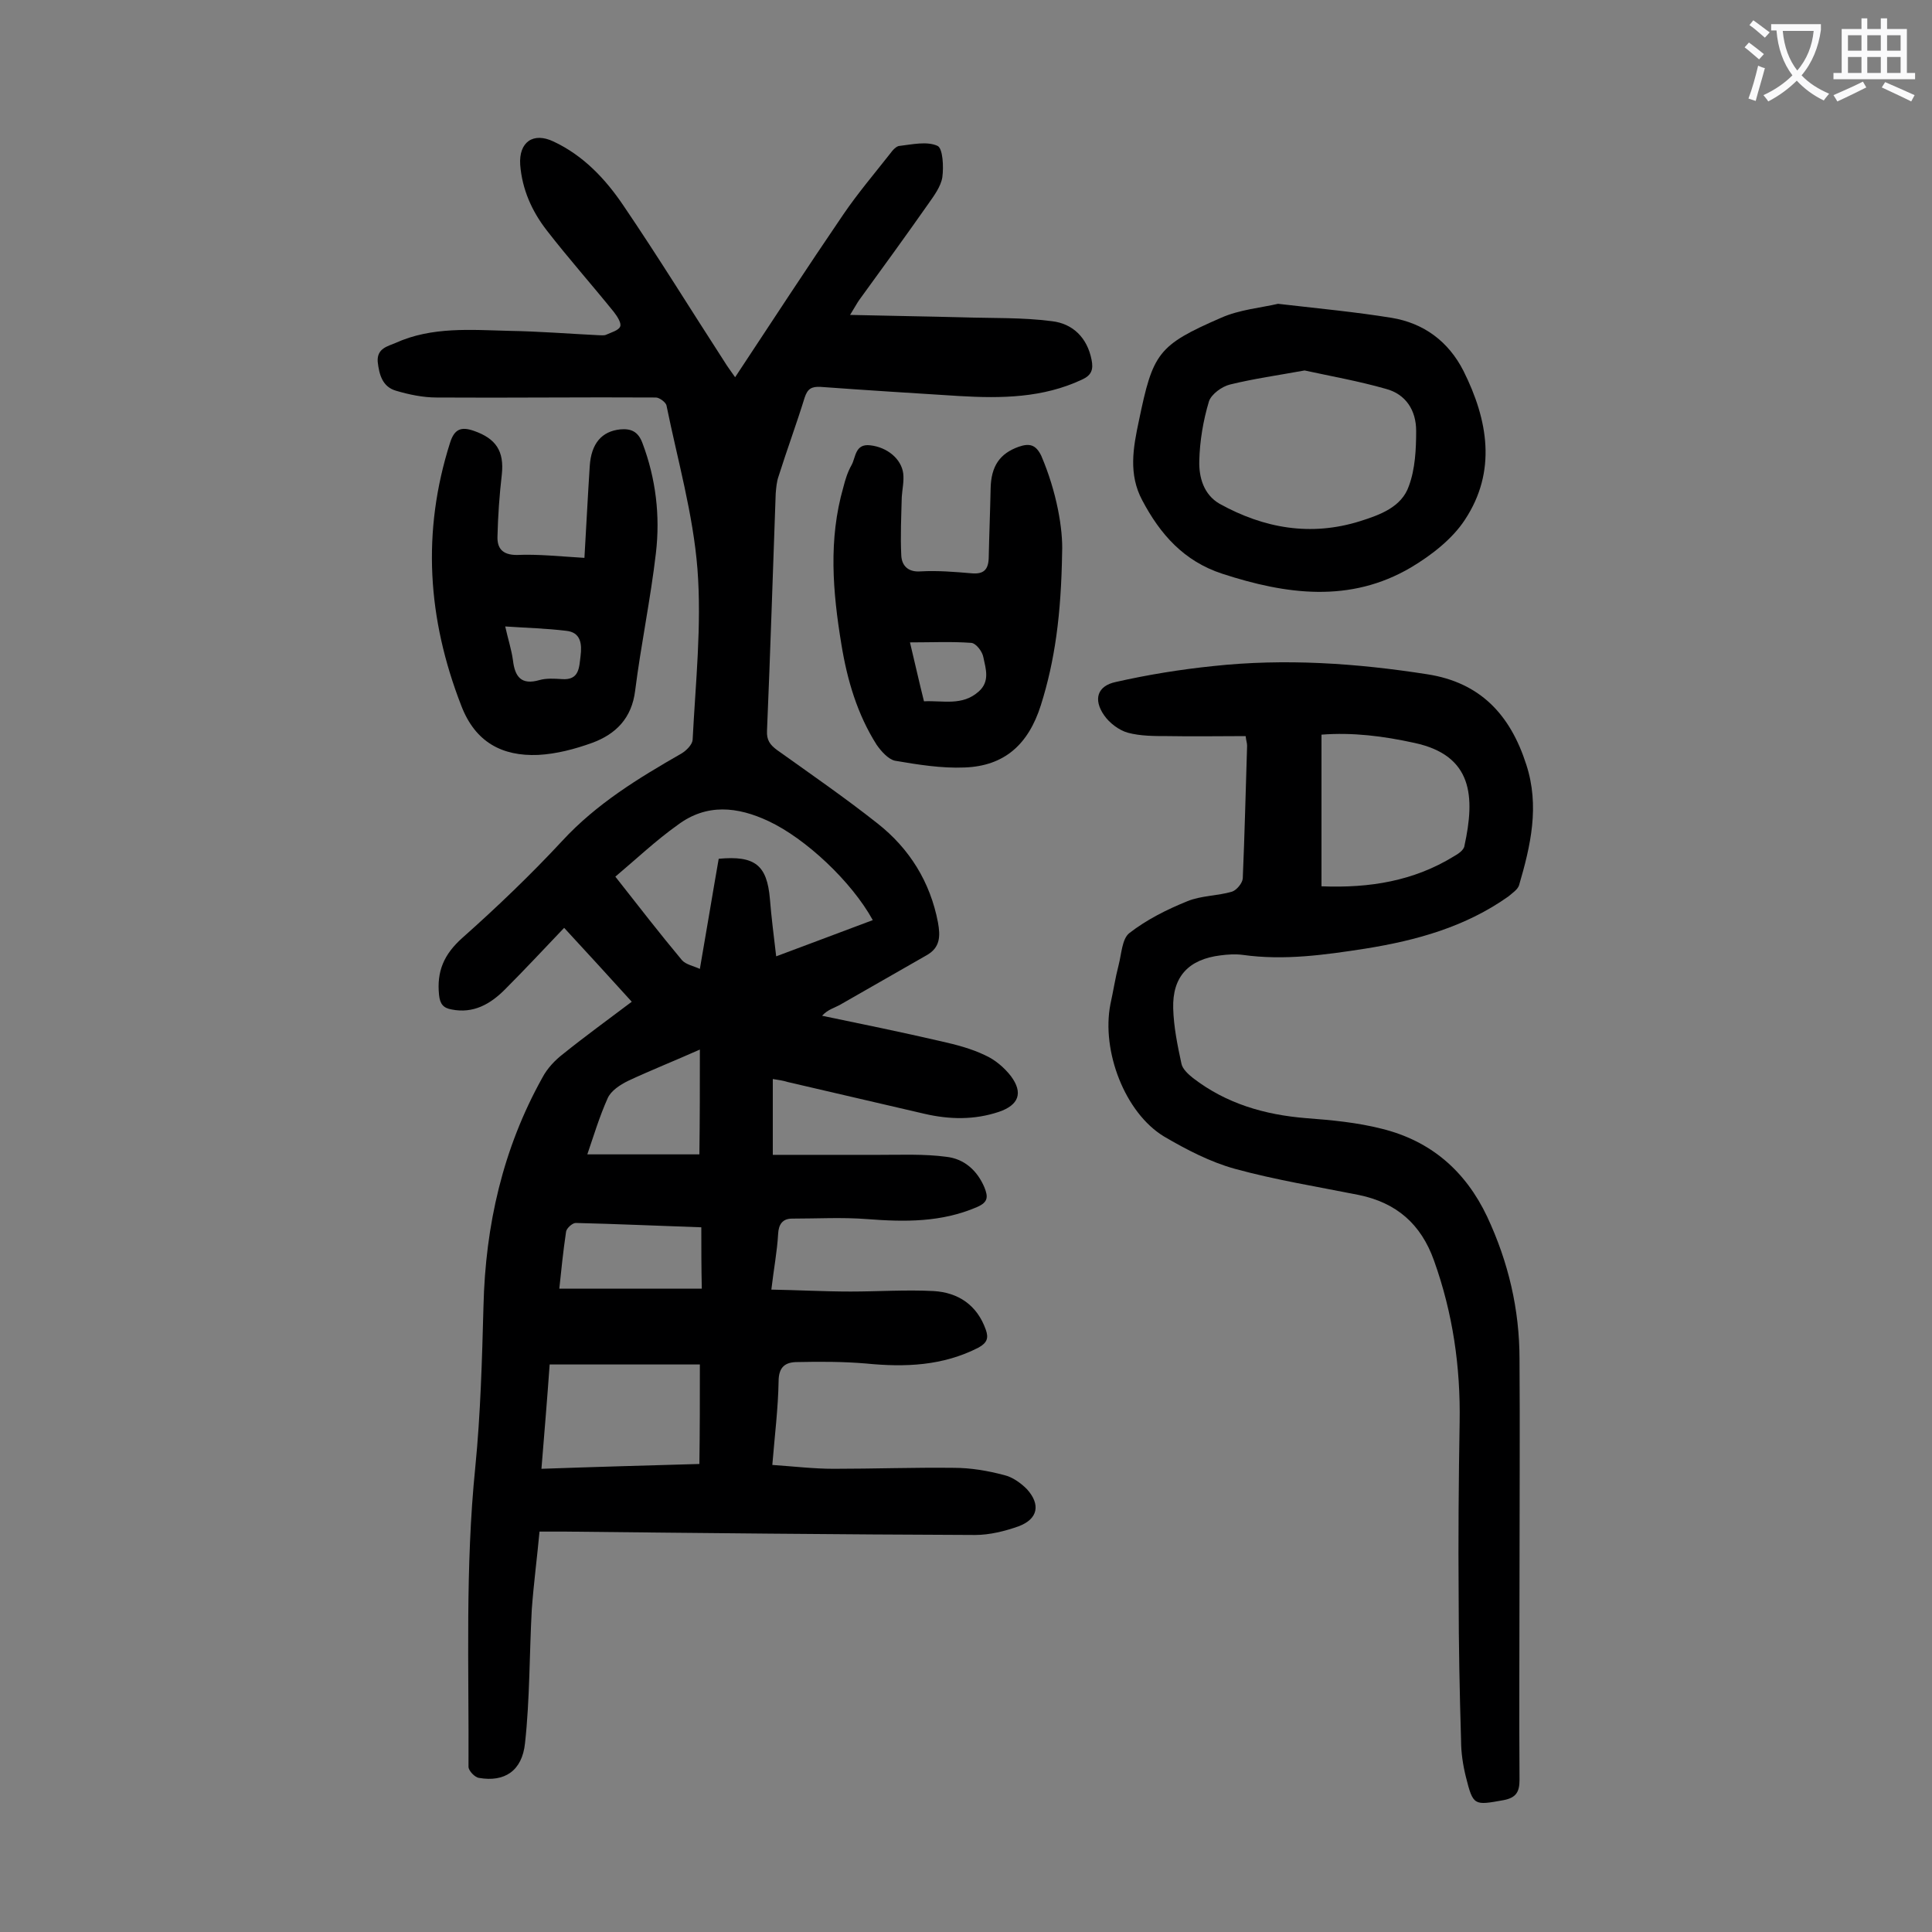
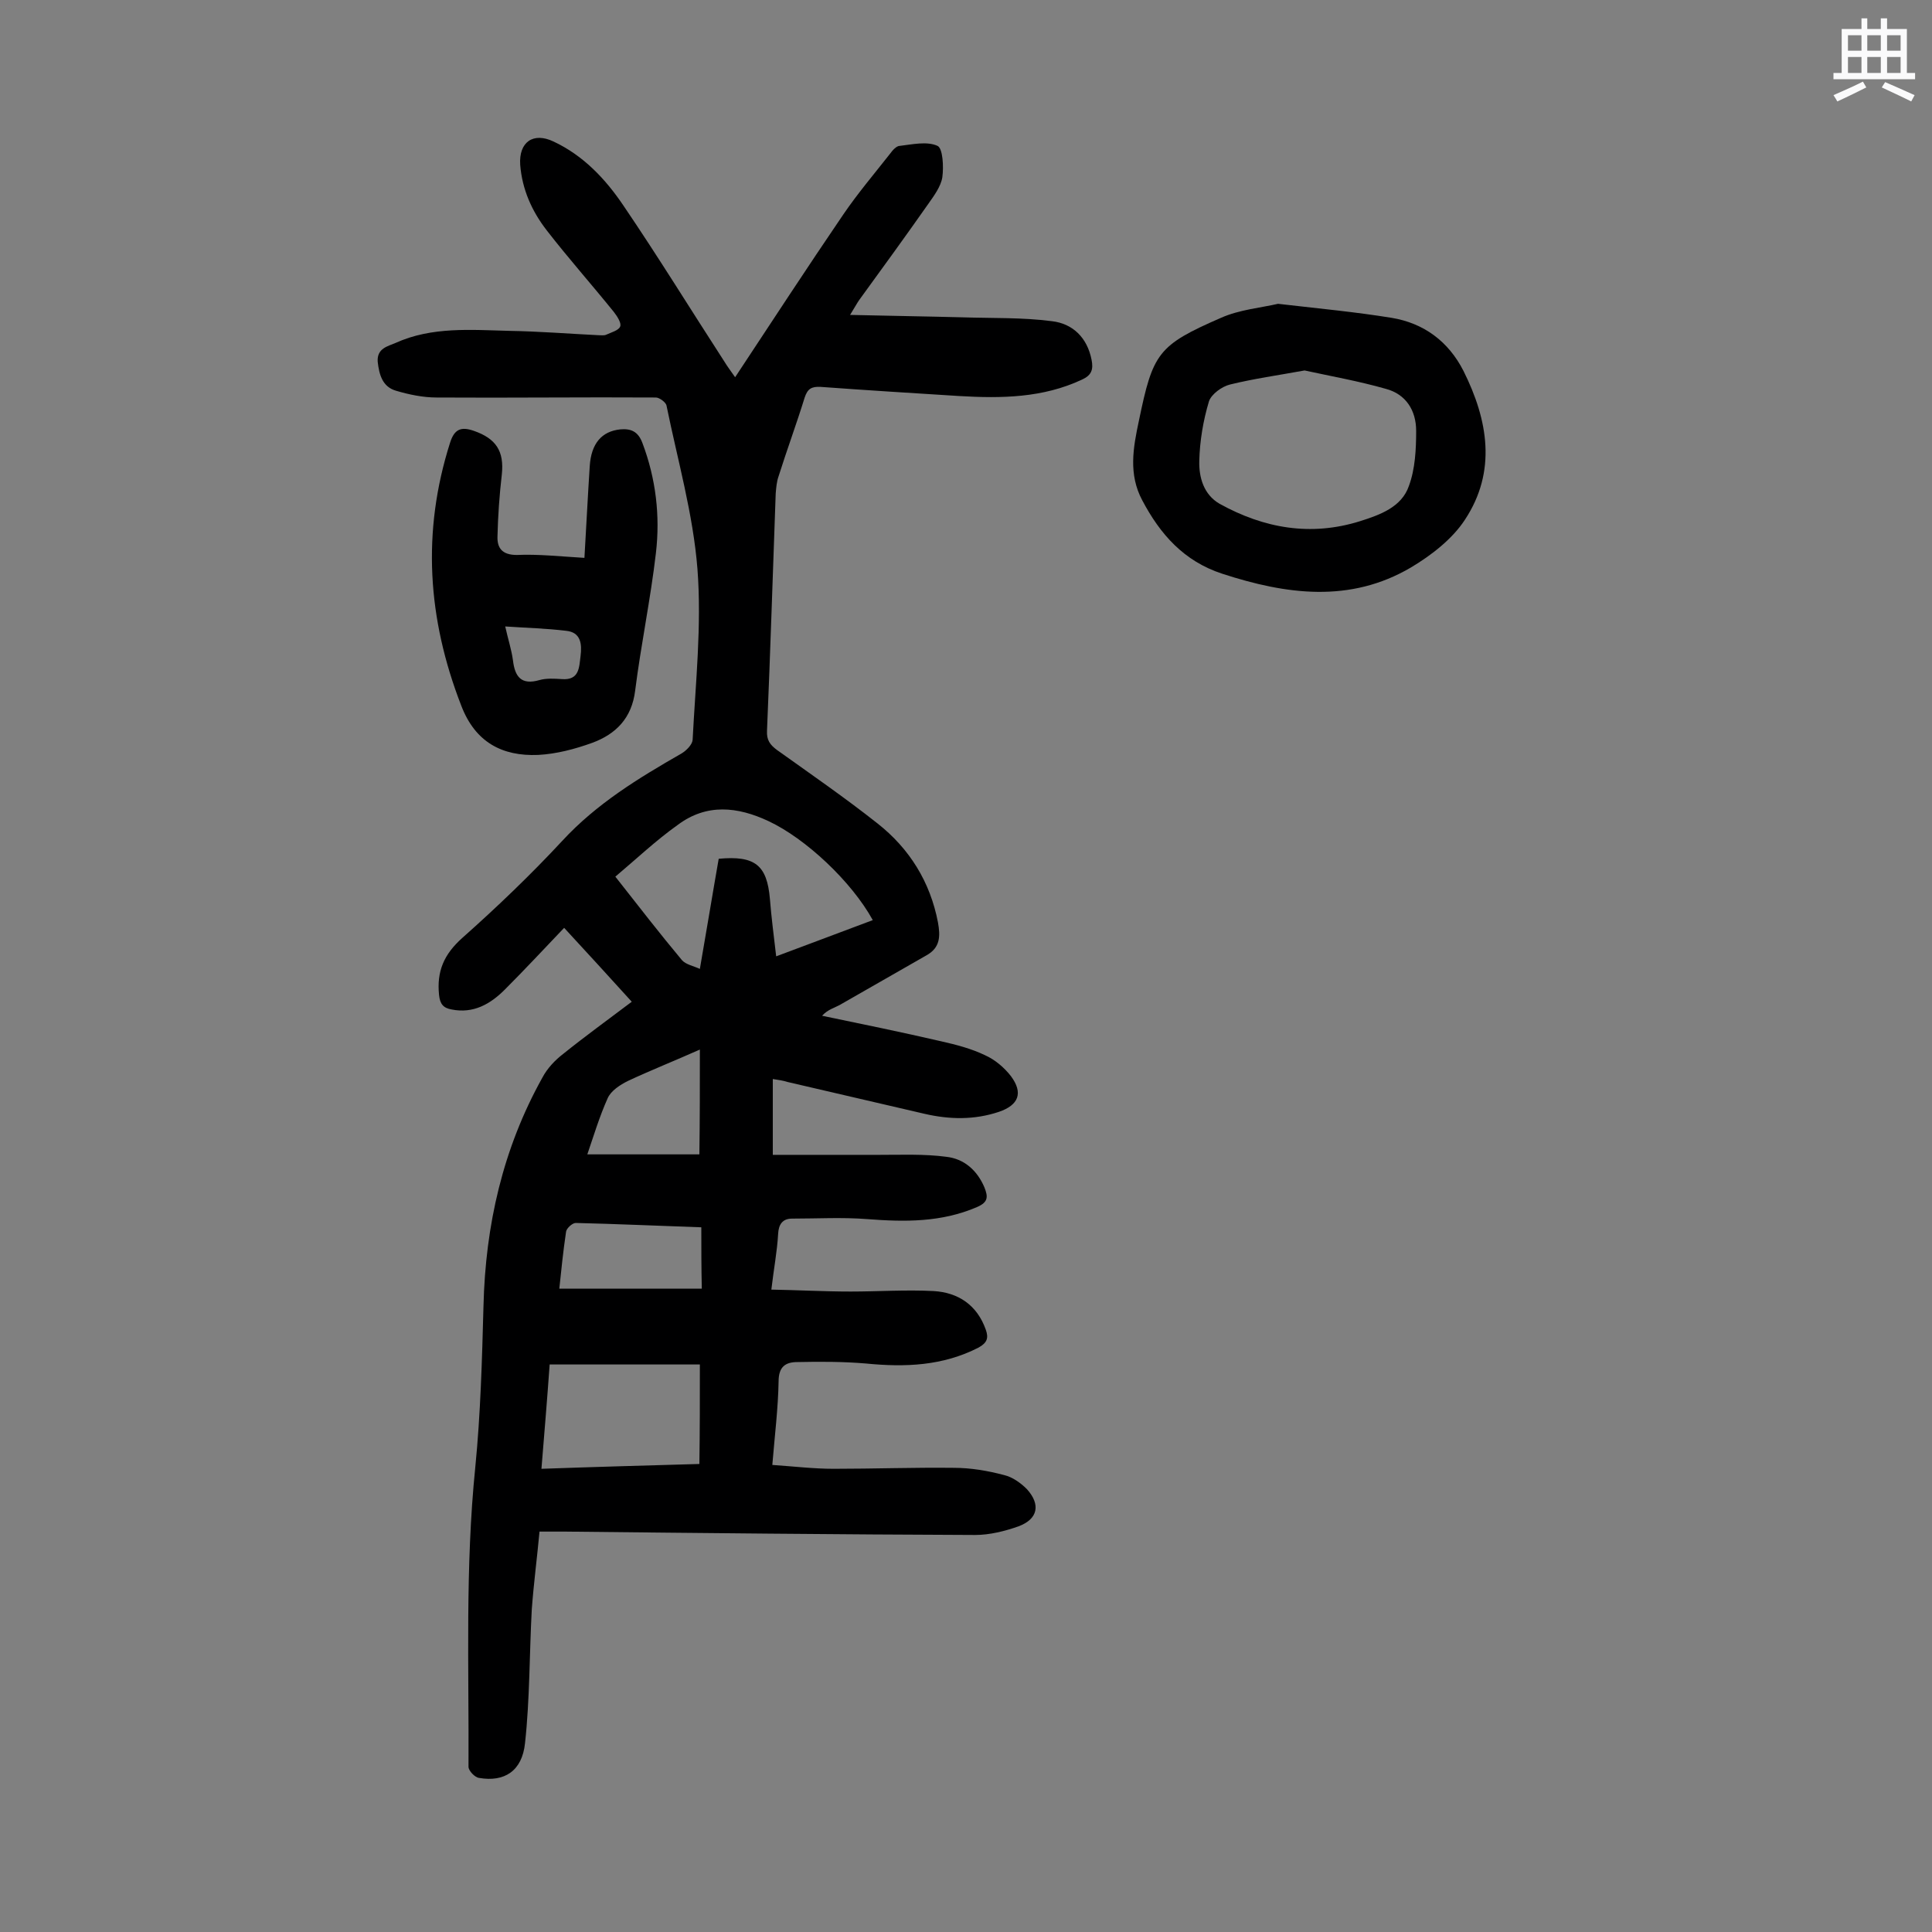
<svg xmlns="http://www.w3.org/2000/svg" enable-background="new 0 0 400 400" viewBox="0 0 400 400">
  <rect x="0" y="0" width="400" height="400" fill="#808080" stroke="none" />
  <g fill="#000001">
    <path d="m160 223.4v15.7h22.1c4.6 0 9.3-.2 13.8.4 3.7.4 6.4 2.8 7.9 6.3.8 2 .8 3.1-1.5 4.1-7.4 3.2-15 3.1-22.8 2.5-5.1-.4-10.3-.1-15.5-.1-2 0-2.8 1.2-2.9 3.2-.2 3.6-.9 7.2-1.4 11.5 5.7.1 11 .4 16.4.4 5.7 0 11.5-.4 17.2-.1 5.1.3 9 2.9 10.8 8 .6 1.7.3 2.7-1.5 3.7-7.4 3.8-15.2 4.1-23.3 3.3-4.7-.4-9.5-.4-14.2-.3-2.4 0-3.9.9-3.9 4-.1 5.6-.8 11.2-1.3 17.3 4.4.3 8.6.8 12.7.8 8.3 0 16.6-.3 24.9-.2 3.5 0 7 .6 10.4 1.5 1.7.4 3.4 1.6 4.7 2.9 2.9 3.2 2.3 6.2-1.7 7.7-2.8 1-6 1.8-9 1.8-28.3-.1-56.6-.4-84.9-.7-1.5 0-3.1 0-5.3 0-.5 5.4-1.2 10.7-1.6 16.1-.5 9.2-.4 18.6-1.4 27.7-.6 5.8-4.3 8.1-9.5 7.2-.9-.1-2.2-1.5-2.2-2.3.1-20.7-.7-41.3 1.4-62 1.1-11.1 1.4-22.3 1.7-33.4.4-16.7 4-32.6 12.2-47.3 1-1.9 2.6-3.6 4.3-4.9 4.6-3.7 9.3-7.1 14.2-10.8-4.7-5.2-9.3-10.2-14-15.3-4.2 4.4-8.2 8.7-12.3 12.8-3 3-6.5 5-11 4.1-1.7-.3-2.4-1.1-2.6-3-.5-4.9 1-8.4 4.8-11.8 7.2-6.4 14.2-13.1 20.7-20.1 7.1-7.7 15.8-13 24.7-18.1 1-.6 2.2-1.8 2.3-2.8.6-11.8 1.9-23.7 1-35.4-.9-11.4-4.1-22.5-6.4-33.8-.1-.7-1.5-1.7-2.2-1.7-15.1-.1-30.3.1-45.4 0-2.8 0-5.7-.6-8.4-1.4-2.8-.8-3.5-3.3-3.8-6-.2-2.8 2.1-3.2 3.7-3.9 7.5-3.4 15.6-2.7 23.5-2.5 6.2.1 12.4.6 18.5.9.5 0 1.2.1 1.6-.1 1.1-.5 2.6-.9 2.9-1.7.3-.7-.6-2.1-1.3-3-4.6-5.7-9.4-11.1-13.9-16.9-3.1-4-5.1-8.5-5.5-13.6-.3-4.7 2.7-6.8 6.9-4.8 6.2 2.9 10.8 7.8 14.5 13.3 7.2 10.6 13.9 21.5 20.9 32.3.6 1 1.3 1.9 2.2 3.2 7.6-11.5 14.9-22.7 22.4-33.7 3-4.4 6.4-8.4 9.7-12.6.5-.7 1.3-1.6 2-1.6 2.6-.3 5.6-1 7.8 0 1.1.5 1.3 4.3 1 6.5-.3 1.9-1.7 3.8-2.9 5.5-4.7 6.7-9.5 13.3-14.3 19.9-.5.7-.9 1.5-1.9 3.1 8.2.2 15.8.3 23.3.5 6.2.2 12.4 0 18.5.8 4.3.5 7.3 3.4 8.2 8 .4 2 0 3.2-2 4.1-8.1 3.8-16.7 3.9-25.3 3.4-9.6-.6-19.2-1.2-28.8-1.9-1.9-.1-2.7.4-3.3 2.2-1.7 5.5-3.7 10.9-5.4 16.3-.4 1.1-.5 2.4-.6 3.6-.6 16.4-1.1 32.7-1.8 49.1-.1 1.9.6 2.9 2.1 4 7 5 14.1 9.9 20.8 15.2 6.6 5.2 10.9 12.1 12.5 20.5.5 2.8.5 5.2-2.4 6.8-6 3.4-12 6.9-18 10.3-1.1.6-2.4.9-3.6 2.2 8.2 1.7 16.5 3.4 24.7 5.3 3.1.7 6.2 1.5 9.1 2.9 2 .9 3.9 2.5 5.3 4.3 2.6 3.5 1.6 6-2.5 7.4-5.1 1.7-10.2 1.6-15.4.4-9.5-2.2-18.9-4.4-28.4-6.6-.9-.3-1.8-.4-3-.6zm-32.6-41.9c4.8 6.1 9.2 11.8 13.8 17.3.8.9 2.4 1.2 3.7 1.8 1.4-8 2.6-15.4 3.9-22.8 7.5-.7 10 1.3 10.6 8.3.3 3.8.8 7.6 1.3 11.9 6.9-2.6 13.4-5 20-7.5-4.4-8-13.9-16.9-21.6-20.5-6.4-3-12.8-3.7-18.8.8-4.5 3.2-8.5 7-12.9 10.7zm17.5 101c-10.7 0-20.7 0-31.1 0-.5 7.1-1.1 14.2-1.7 21.6 11.3-.4 22.1-.7 32.7-1 .1-6.9.1-13.4.1-20.6zm.3-28.4c-8.9-.3-17.5-.7-26-.9-.7 0-1.9 1.1-2 1.8-.6 4-1 8-1.4 11.8h29.5c-.1-4.5-.1-8.4-.1-12.7zm-.3-36.8c-5.4 2.4-10.2 4.3-14.9 6.5-1.6.8-3.5 2-4.2 3.6-1.7 3.8-2.9 7.8-4.2 11.6h23.2c.1-7.3.1-14.1.1-21.7z" />
-     <path d="m257.9 152.4c-5.4 0-10.8.1-16.2 0-2.7 0-5.6 0-8.2-.7-1.8-.5-3.8-2-4.9-3.6-2.3-3.3-1.4-6.1 2.4-6.9 6.6-1.5 13.4-2.6 20.2-3.3 14.8-1.6 29.6-.6 44.3 1.7 11 1.7 17.2 8.4 20.5 18.7 2.8 8.6.9 16.8-1.5 25-.3.9-1.4 1.6-2.2 2.3-8.9 6.3-19 9.1-29.6 10.8-8.4 1.3-16.8 2.5-25.4 1.3-1.5-.2-3.1-.1-4.6.1-6.6.8-10 4.4-9.8 11 .1 3.8.9 7.7 1.7 11.4.2 1.1 1.4 2.2 2.4 3 6.9 5.3 14.8 7.6 23.4 8.3 5.3.4 10.6.9 15.7 2.2 10.1 2.5 17.3 8.7 21.8 18.2 4.4 9.4 6.7 19.2 6.7 29.5.1 14.8 0 29.6 0 44.4 0 14.2-.1 28.5 0 42.7 0 2.5-.7 3.7-3.3 4.2-6.1 1.1-6.3 1.2-7.8-4.8-.6-2.4-1-5-1-7.5-.3-9.9-.5-19.9-.5-29.8-.1-12 0-24.1.2-36.1.2-11.5-1.4-22.6-5.3-33.5-2.7-7.6-7.8-12-15.6-13.6-8.5-1.7-17.2-3.1-25.6-5.4-5.1-1.4-10.1-4-14.7-6.7-8.1-4.9-13-17.7-11.1-27.4.6-2.7 1-5.4 1.7-8.1.6-2.3.7-5.4 2.2-6.6 3.6-2.8 7.8-4.9 12-6.6 2.9-1.2 6.3-1.1 9.3-2 .9-.3 2.1-1.7 2.2-2.7.4-9.2.6-18.3.9-27.5 0-.6-.2-1-.3-2zm15.7 31.1c10 .4 19.1-1.1 27.4-6.2.9-.5 2.1-1.3 2.2-2.2 2.2-10.1 1.8-18.7-10.4-21.3-6.4-1.4-12.7-2.2-19.2-1.7z" />
    <path d="m264.6 62.9c8.7 1 16.1 1.7 23.5 2.9 6.7 1.1 11.8 4.9 14.9 11 5.1 10.2 6.9 20.8.3 30.8-2.6 4-7 7.4-11.2 9.9-12.6 7.4-25.8 5.6-39 1.3-8-2.6-12.9-8.2-16.6-15.2-2.9-5.4-1.9-10.9-.7-16.5 2.9-14 3.9-15.6 17-21.3 3.8-1.7 8.4-2.1 11.8-2.9zm5.5 13.8c-5.5 1-10.5 1.7-15.4 2.9-1.7.4-3.9 2-4.4 3.5-1.2 4-1.9 8.2-2 12.3-.1 3.4.9 7 4.2 8.9 9.2 5.1 18.9 6.8 29.1 3.6 4.1-1.3 8.6-2.9 10.1-7.3 1.3-3.5 1.5-7.6 1.5-11.4 0-4.2-2.1-7.6-6.3-8.7-5.6-1.6-11.3-2.6-16.8-3.8z" />
-     <path d="m219.9 114.4c-.2 12.9-1.5 22.4-4.4 31.6-2.6 8.2-7.6 12.6-15.8 12.9-4.8.2-9.7-.6-14.4-1.4-1.4-.3-2.9-2-3.8-3.3-4-6.3-6.1-13.4-7.3-20.8-1.8-10.9-2.7-21.7.4-32.5.4-1.6.9-3.2 1.7-4.6.9-1.6.7-4.5 3.9-4.1 3.5.4 6.4 2.8 6.8 5.8.2 1.6-.2 3.3-.3 4.9-.1 4-.3 8.1-.1 12.1.1 2.1 1.4 3.5 4 3.3 3.5-.2 7.1.1 10.6.4 2.4.2 3.4-.7 3.5-3.1.1-4.8.3-9.7.4-14.5.1-4.6 1.9-7.2 5.8-8.6 2.3-.8 3.6-.4 4.7 1.9 3.2 7.5 4.5 15.2 4.3 20zm-28.6 30.8c4-.2 7.9 1 11.3-2 2.4-2.1 1.5-4.7 1-7.1-.2-1.2-1.5-2.9-2.5-3-4.1-.3-8.2-.1-12.7-.1 1.1 4.6 1.9 8.2 2.9 12.2z" />
    <path d="m121 115.5c.4-6.7.7-12.9 1.1-19 .3-4.7 2.5-7.2 6.3-7.6 2.2-.2 3.7.4 4.6 2.8 2.8 7.4 3.7 15.1 2.8 22.8-1.1 9.5-3.1 19-4.3 28.5-.7 5.7-4 9-8.9 10.8-3.6 1.3-7.4 2.3-11.2 2.5-7.4.3-13-2.6-15.9-10.2-7-18-8.2-36-2.3-54.5.9-2.8 2.3-3.3 4.9-2.4 4.6 1.6 6.3 4.2 5.8 9-.5 4.3-.8 8.6-.9 12.8-.1 2.4.9 3.9 4 3.9 4.4-.2 8.9.3 14 .6zm-16.4 14.2c.6 2.7 1.3 4.8 1.6 7 .4 3.4 1.7 5.2 5.5 4.1 1.4-.4 3.1-.3 4.6-.2 3.7.3 3.6-2.5 3.9-4.8.3-2.4.1-4.9-3-5.2-4.1-.5-8.2-.6-12.6-.9z" />
  </g>
-   <path d="m362.1 8.8c1.1.8 2.1 1.6 3.1 2.4l-1 1.1c-1.3-1.1-2.3-2-3-2.5zm1.9 4.8c.5.2.9.4 1.4.5-.6 2.3-1.3 4.5-1.9 6.8l-1.5-.5c.8-2.1 1.4-4.3 2-6.8zm-1-9.4c1.3.9 2.4 1.8 3.4 2.5l-1 1.1c-1.4-1.2-2.4-2.1-3.2-2.6zm3.7 2.2v-1.4h10.3v1.2c-.5 3.6-1.8 6.8-4 9.4 1.5 1.6 3.4 2.8 5.7 3.8-.3.4-.7.8-1.1 1.4-2.3-1.1-4.1-2.5-5.6-4.1-1.6 1.6-3.6 3.1-5.9 4.3-.3-.5-.7-.9-1-1.3 2.4-1.1 4.4-2.5 6-4.1-1.9-2.5-3-5.6-3.3-9.3h-1.1zm8.8 0h-6.4c.3 3.3 1.3 6 3 8.2 2-2.3 3.1-5.1 3.4-8.2z" fill="#fafafb" />
  <path d="m385.3 3.8h1.3v2.2h2.8v-2.2h1.3v2.2h4.1v9.1h1.7v1.3h-16.9v-1.3h1.7v-9.1h4.1v-2.2zm.4 13.1.7 1.2c-1.8.9-3.8 1.9-6 2.9-.2-.4-.5-.8-.8-1.3 2.3-1 4.3-1.9 6.1-2.8zm-3.1-6.4h2.8v-3.2h-2.8zm0 4.6h2.8v-3.3h-2.8zm4-4.6h2.8v-3.2h-2.8zm0 4.6h2.8v-3.3h-2.8zm3.7 1.9c2.1.9 4.1 1.8 6.1 2.7l-.7 1.3c-2.2-1.1-4.2-2-6.1-2.9zm3.2-9.7h-2.8v3.2h2.8zm-2.8 7.8h2.8v-3.3h-2.8z" fill="#fafafb" />
</svg>